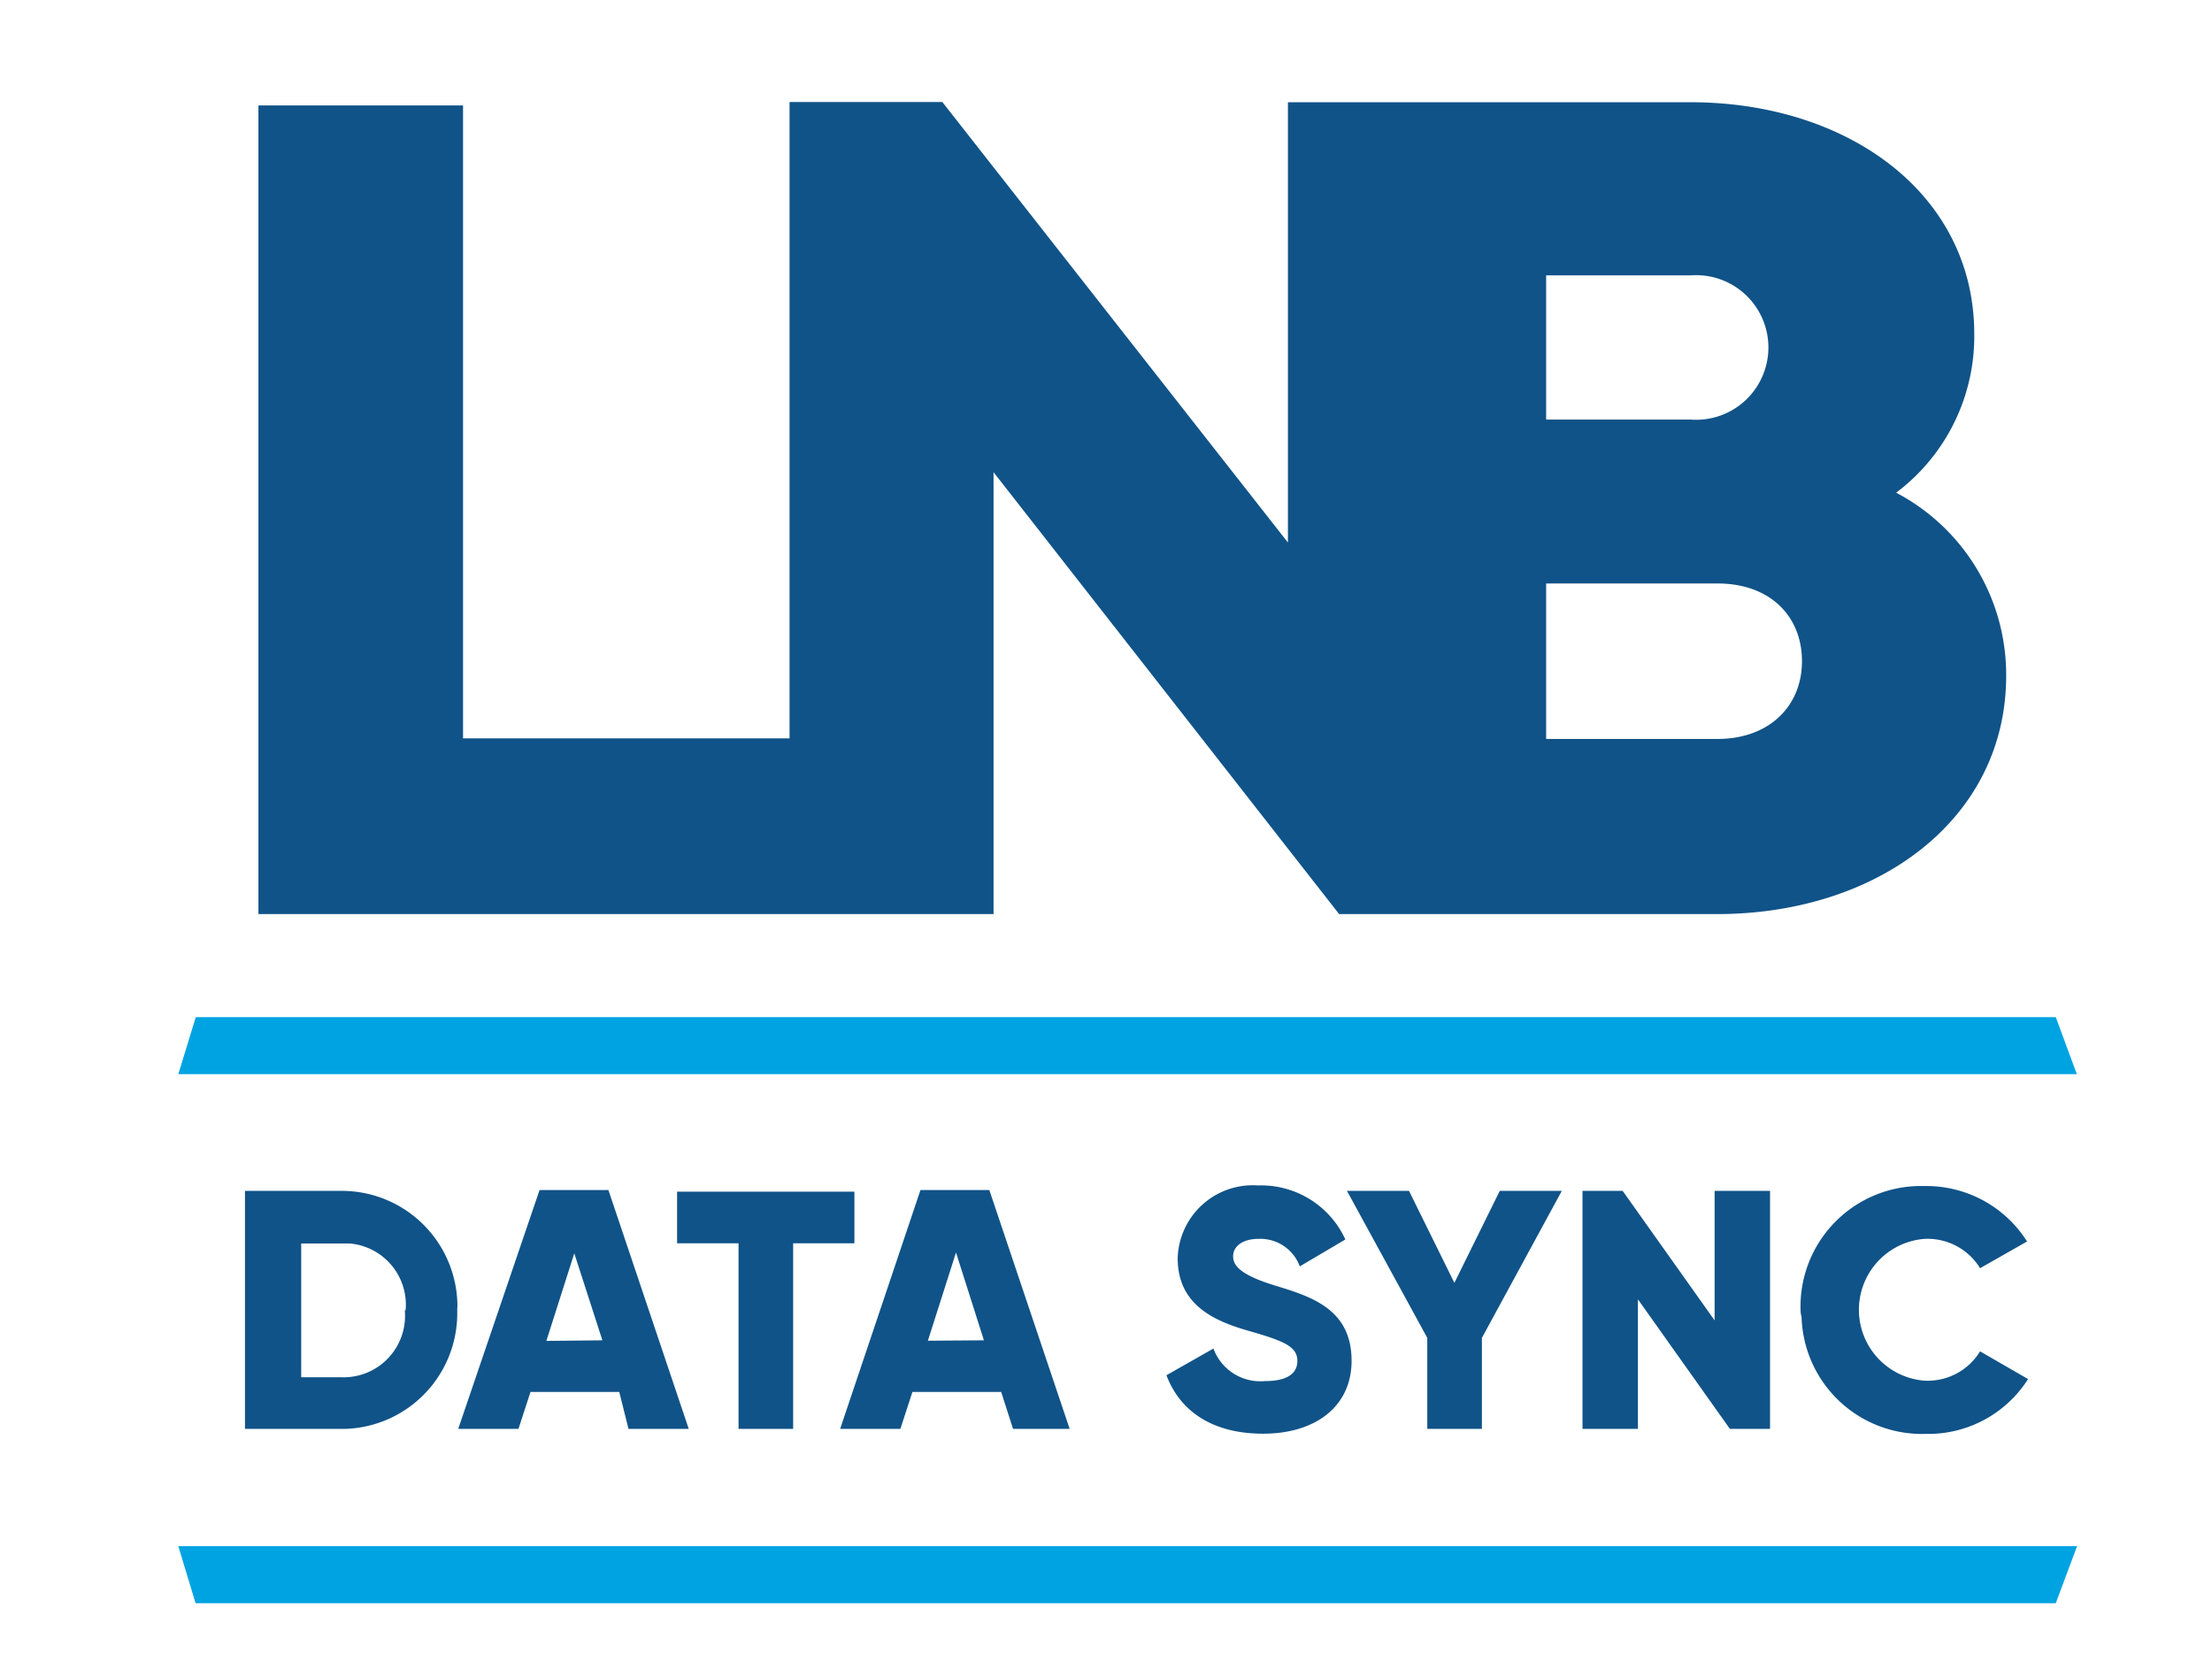
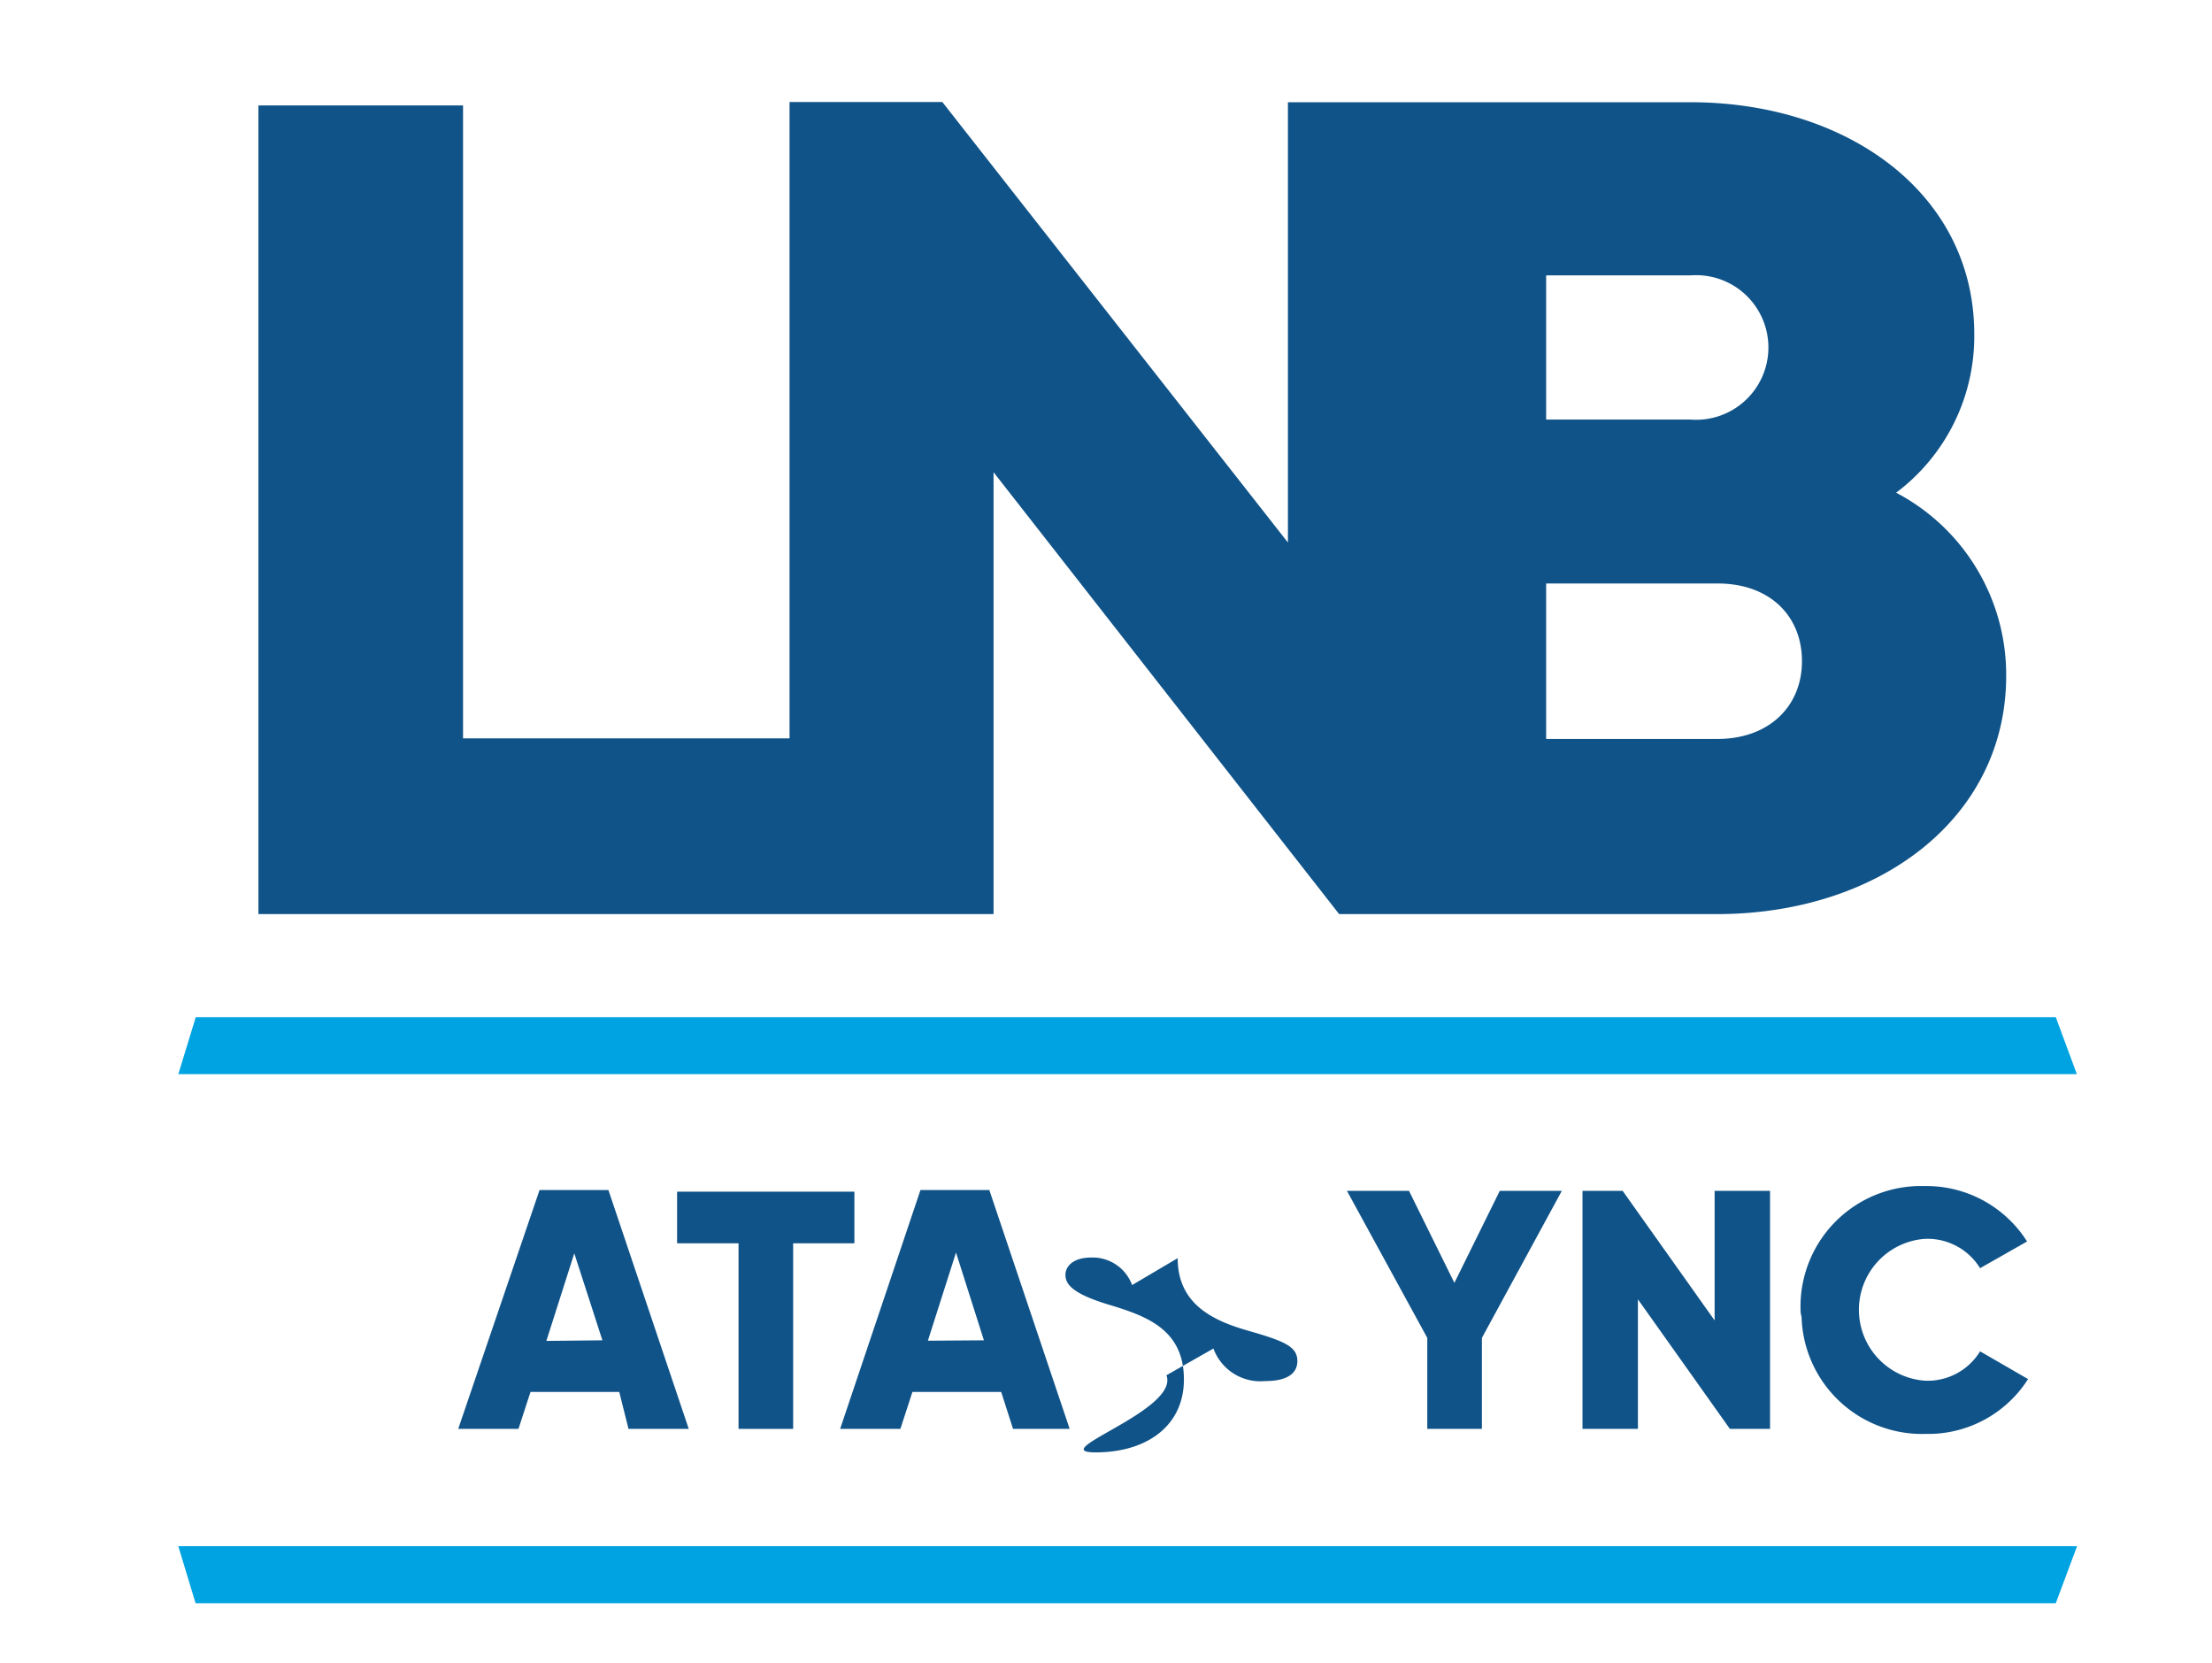
<svg xmlns="http://www.w3.org/2000/svg" id="Layer_2" data-name="Layer 2" width="1.53in" height="1.15in" viewBox="0 0 110.16 82.52">
  <defs>
    <style>.cls-1{fill:#105388;}.cls-2{fill:#00a3e1;}</style>
  </defs>
  <title>icon_data_sync</title>
  <path class="cls-1" d="M39.32,4.94V36.62H23.06V5.11H12.87V45.37H49.48v-22l17.21,22H85.51c8,0,14.4-4.72,14.4-11.87a10.24,10.24,0,0,0-5.48-9.11,9.73,9.73,0,0,0,3.89-7.9c0-7-6.32-11.54-14.13-11.54H64.14V26.87L46.93,4.94ZM77,13.57H84.2a3.6,3.6,0,1,1,0,7.18H77Zm0,15.34h8.54c2.59,0,4.2,1.61,4.2,3.87s-1.66,3.87-4.2,3.87H77Z" />
  <path class="cls-2" d="M8.88,76.84l.86,2.84h92.64l1.06-2.84Z" />
  <polygon class="cls-2" points="103.43 53.34 102.38 50.5 9.75 50.5 8.88 53.34 103.43 53.34" />
-   <path class="cls-1" d="M22.77,65.09A5.76,5.76,0,0,1,17.2,71h-5V59.15H17a5.76,5.76,0,0,1,5.78,5.74Q22.77,65,22.77,65.09Zm-2.57,0a3.06,3.06,0,0,0-2.78-3.32H15v6.66h2a3.06,3.06,0,0,0,3.16-3.33Z" />
  <path class="cls-1" d="M30.84,69.16H26.42L25.82,71h-3l4.05-11.89h3.43l4,11.89h-3ZM30,66.59l-1.4-4.33-1.39,4.36Z" />
  <path class="cls-1" d="M42.55,61.76H39.5V71H36.78V61.76H33.72V59.19h8.83Z" />
  <path class="cls-1" d="M49.86,69.16H45.44L44.84,71h-3l4-11.89h3.43l4,11.89H50.45ZM49,66.59l-1.39-4.37-1.4,4.39Z" />
-   <path class="cls-1" d="M58.09,68.33,60.43,67A2.49,2.49,0,0,0,63,68.62c1.29,0,1.61-.51,1.61-1,0-.73-.68-1-2.46-1.51s-3.5-1.34-3.5-3.61a3.74,3.74,0,0,1,4-3.62,4.61,4.61,0,0,1,4.35,2.69l-2.27,1.34a2.09,2.09,0,0,0-2.05-1.37c-.86,0-1.27.42-1.27.86s.29.92,2.14,1.48,3.76,1.21,3.76,3.73c0,2.29-1.82,3.63-4.4,3.63S58.75,70.08,58.09,68.33Z" />
+   <path class="cls-1" d="M58.09,68.33,60.43,67A2.49,2.49,0,0,0,63,68.62c1.29,0,1.61-.51,1.61-1,0-.73-.68-1-2.46-1.51s-3.5-1.34-3.5-3.61l-2.27,1.34a2.09,2.09,0,0,0-2.05-1.37c-.86,0-1.27.42-1.27.86s.29.92,2.14,1.48,3.76,1.21,3.76,3.73c0,2.29-1.82,3.63-4.4,3.63S58.75,70.08,58.09,68.33Z" />
  <path class="cls-1" d="M73.8,66.47V71H71.08V66.47l-4-7.32h3.09l2.26,4.58,2.26-4.58h3.09Z" />
  <path class="cls-1" d="M88.15,59.15V71h-2l-4.58-6.45V71H78.81V59.15h2l4.58,6.45V59.15Z" />
  <path class="cls-1" d="M89.67,65.09a6,6,0,0,1,5.83-6.18h.35a5.93,5.93,0,0,1,5.1,2.76L98.61,63a3.07,3.07,0,0,0-2.76-1.46,3.54,3.54,0,0,0,0,7.06,3.06,3.06,0,0,0,2.76-1.46L101,68.52a5.89,5.89,0,0,1-5.1,2.73,6,6,0,0,1-6.18-5.83Q89.67,65.25,89.67,65.09Z" />
</svg>